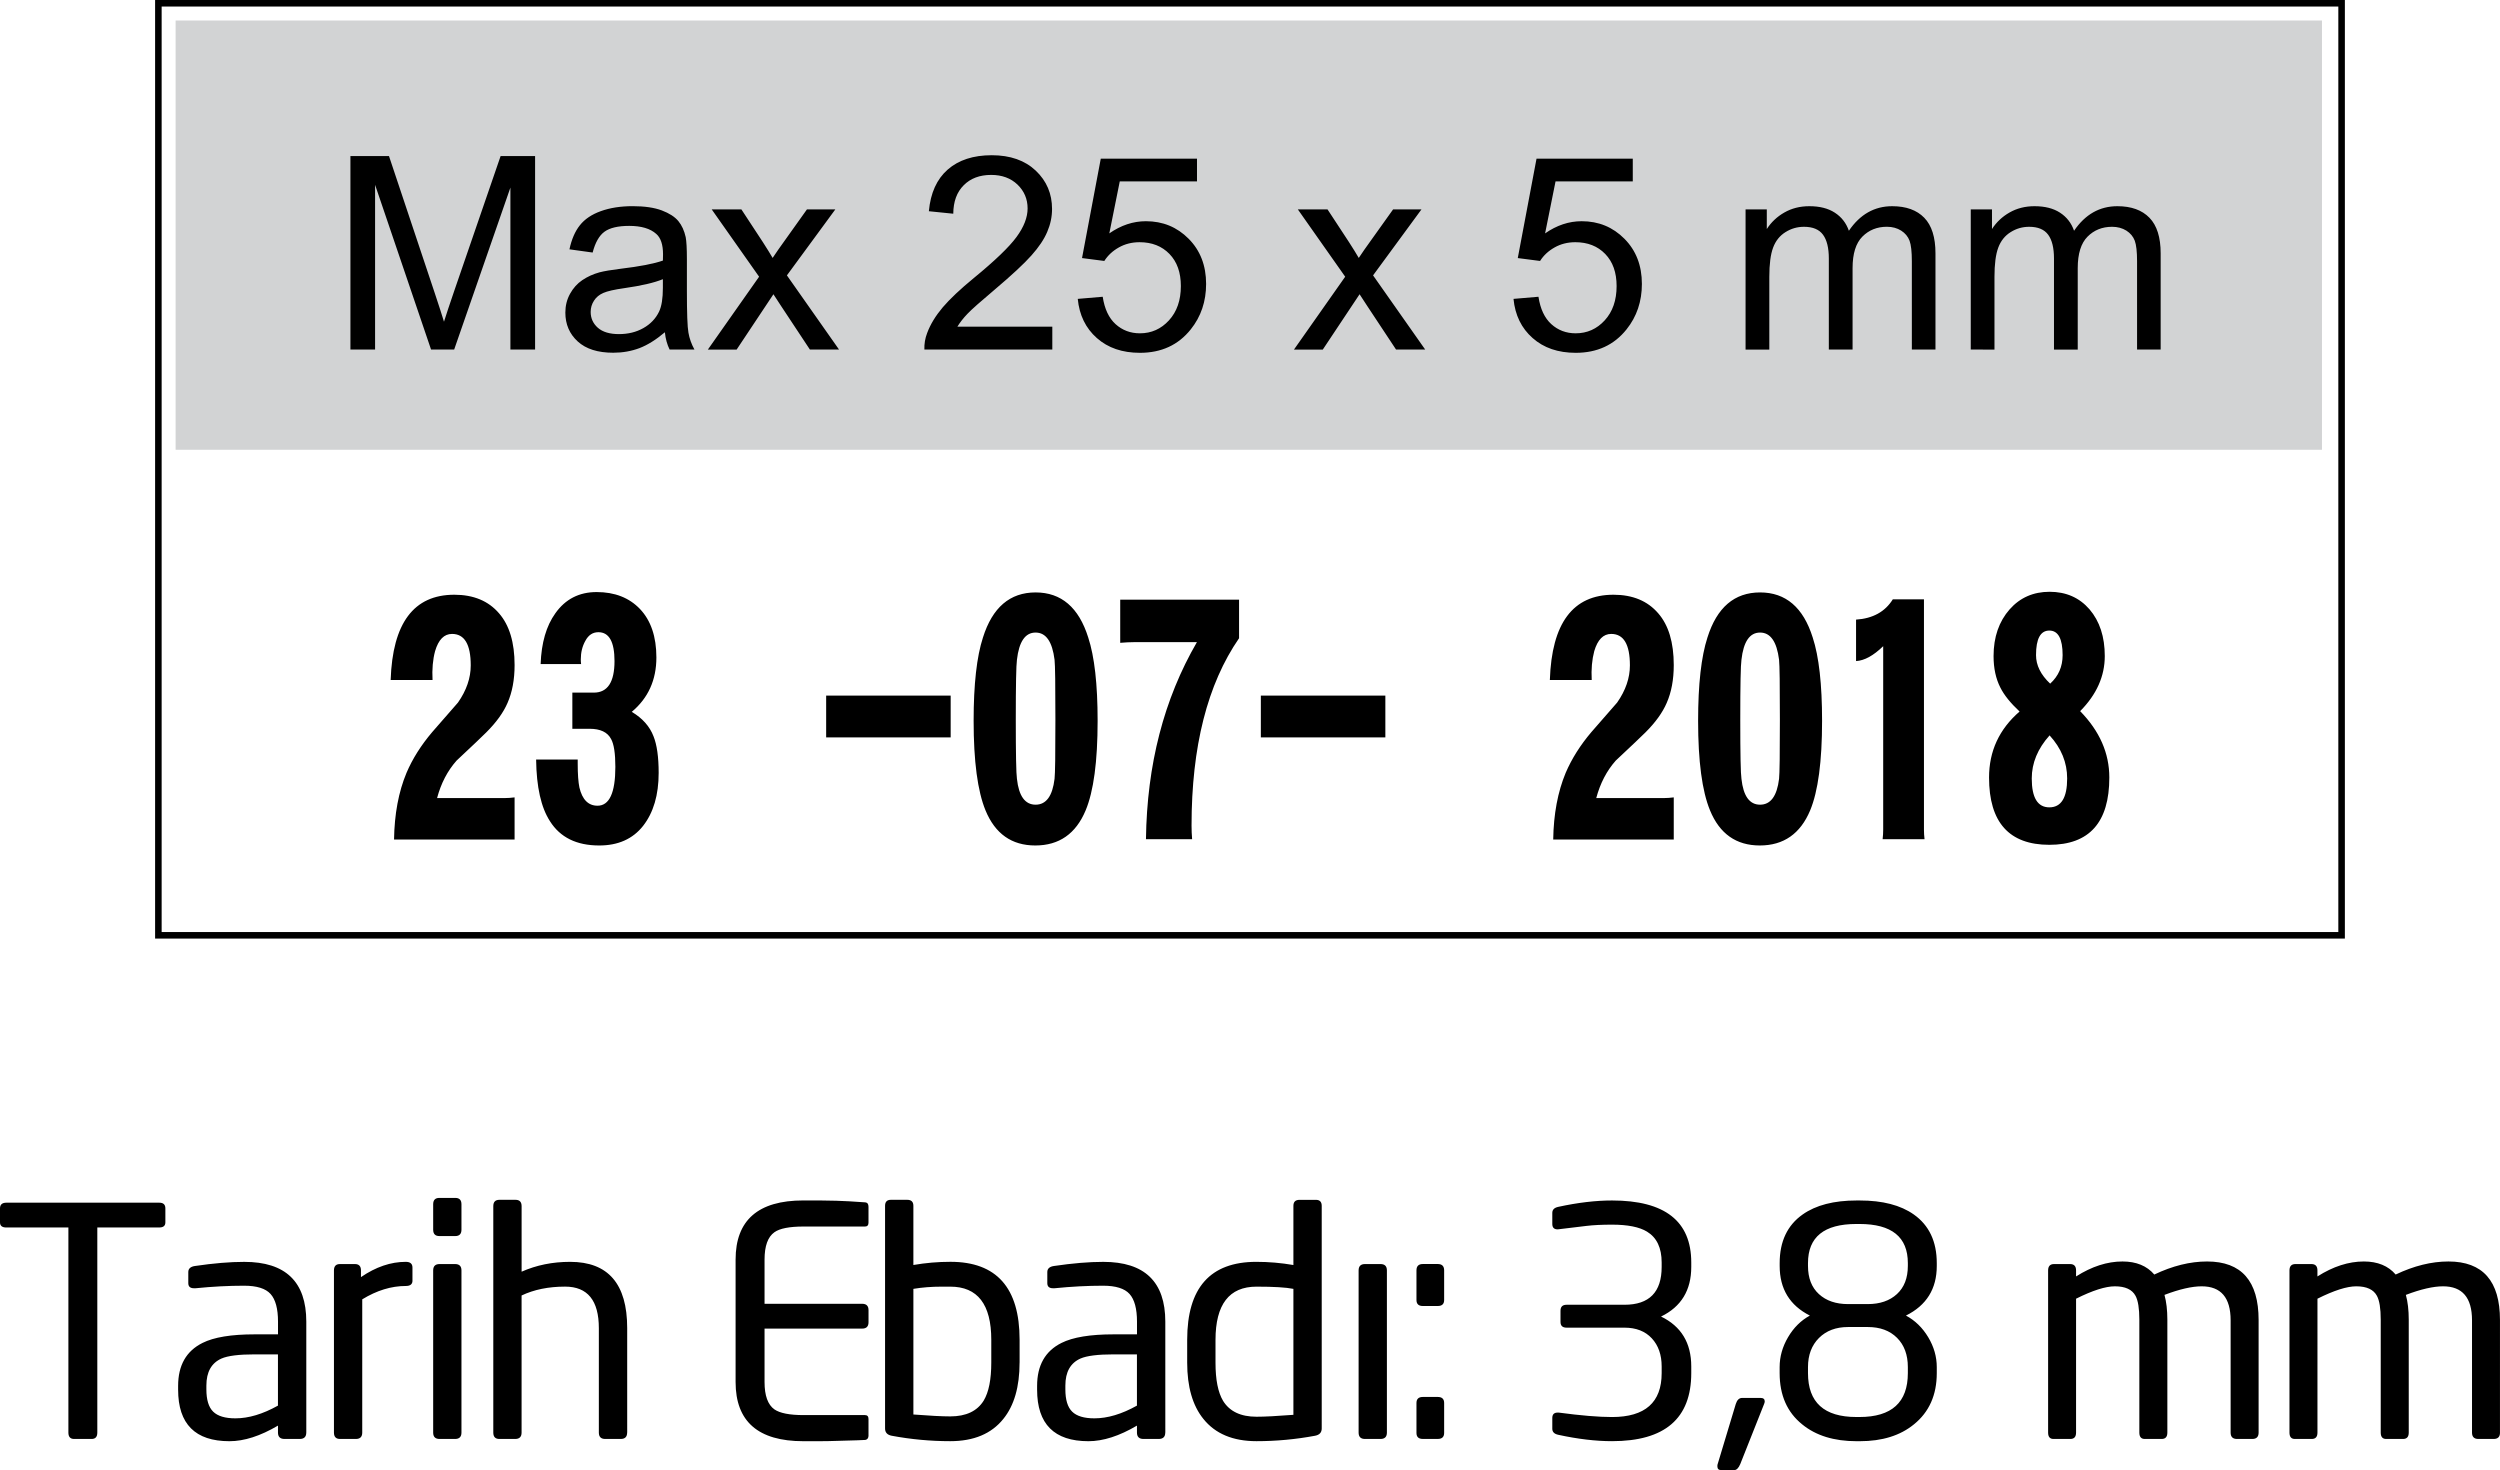
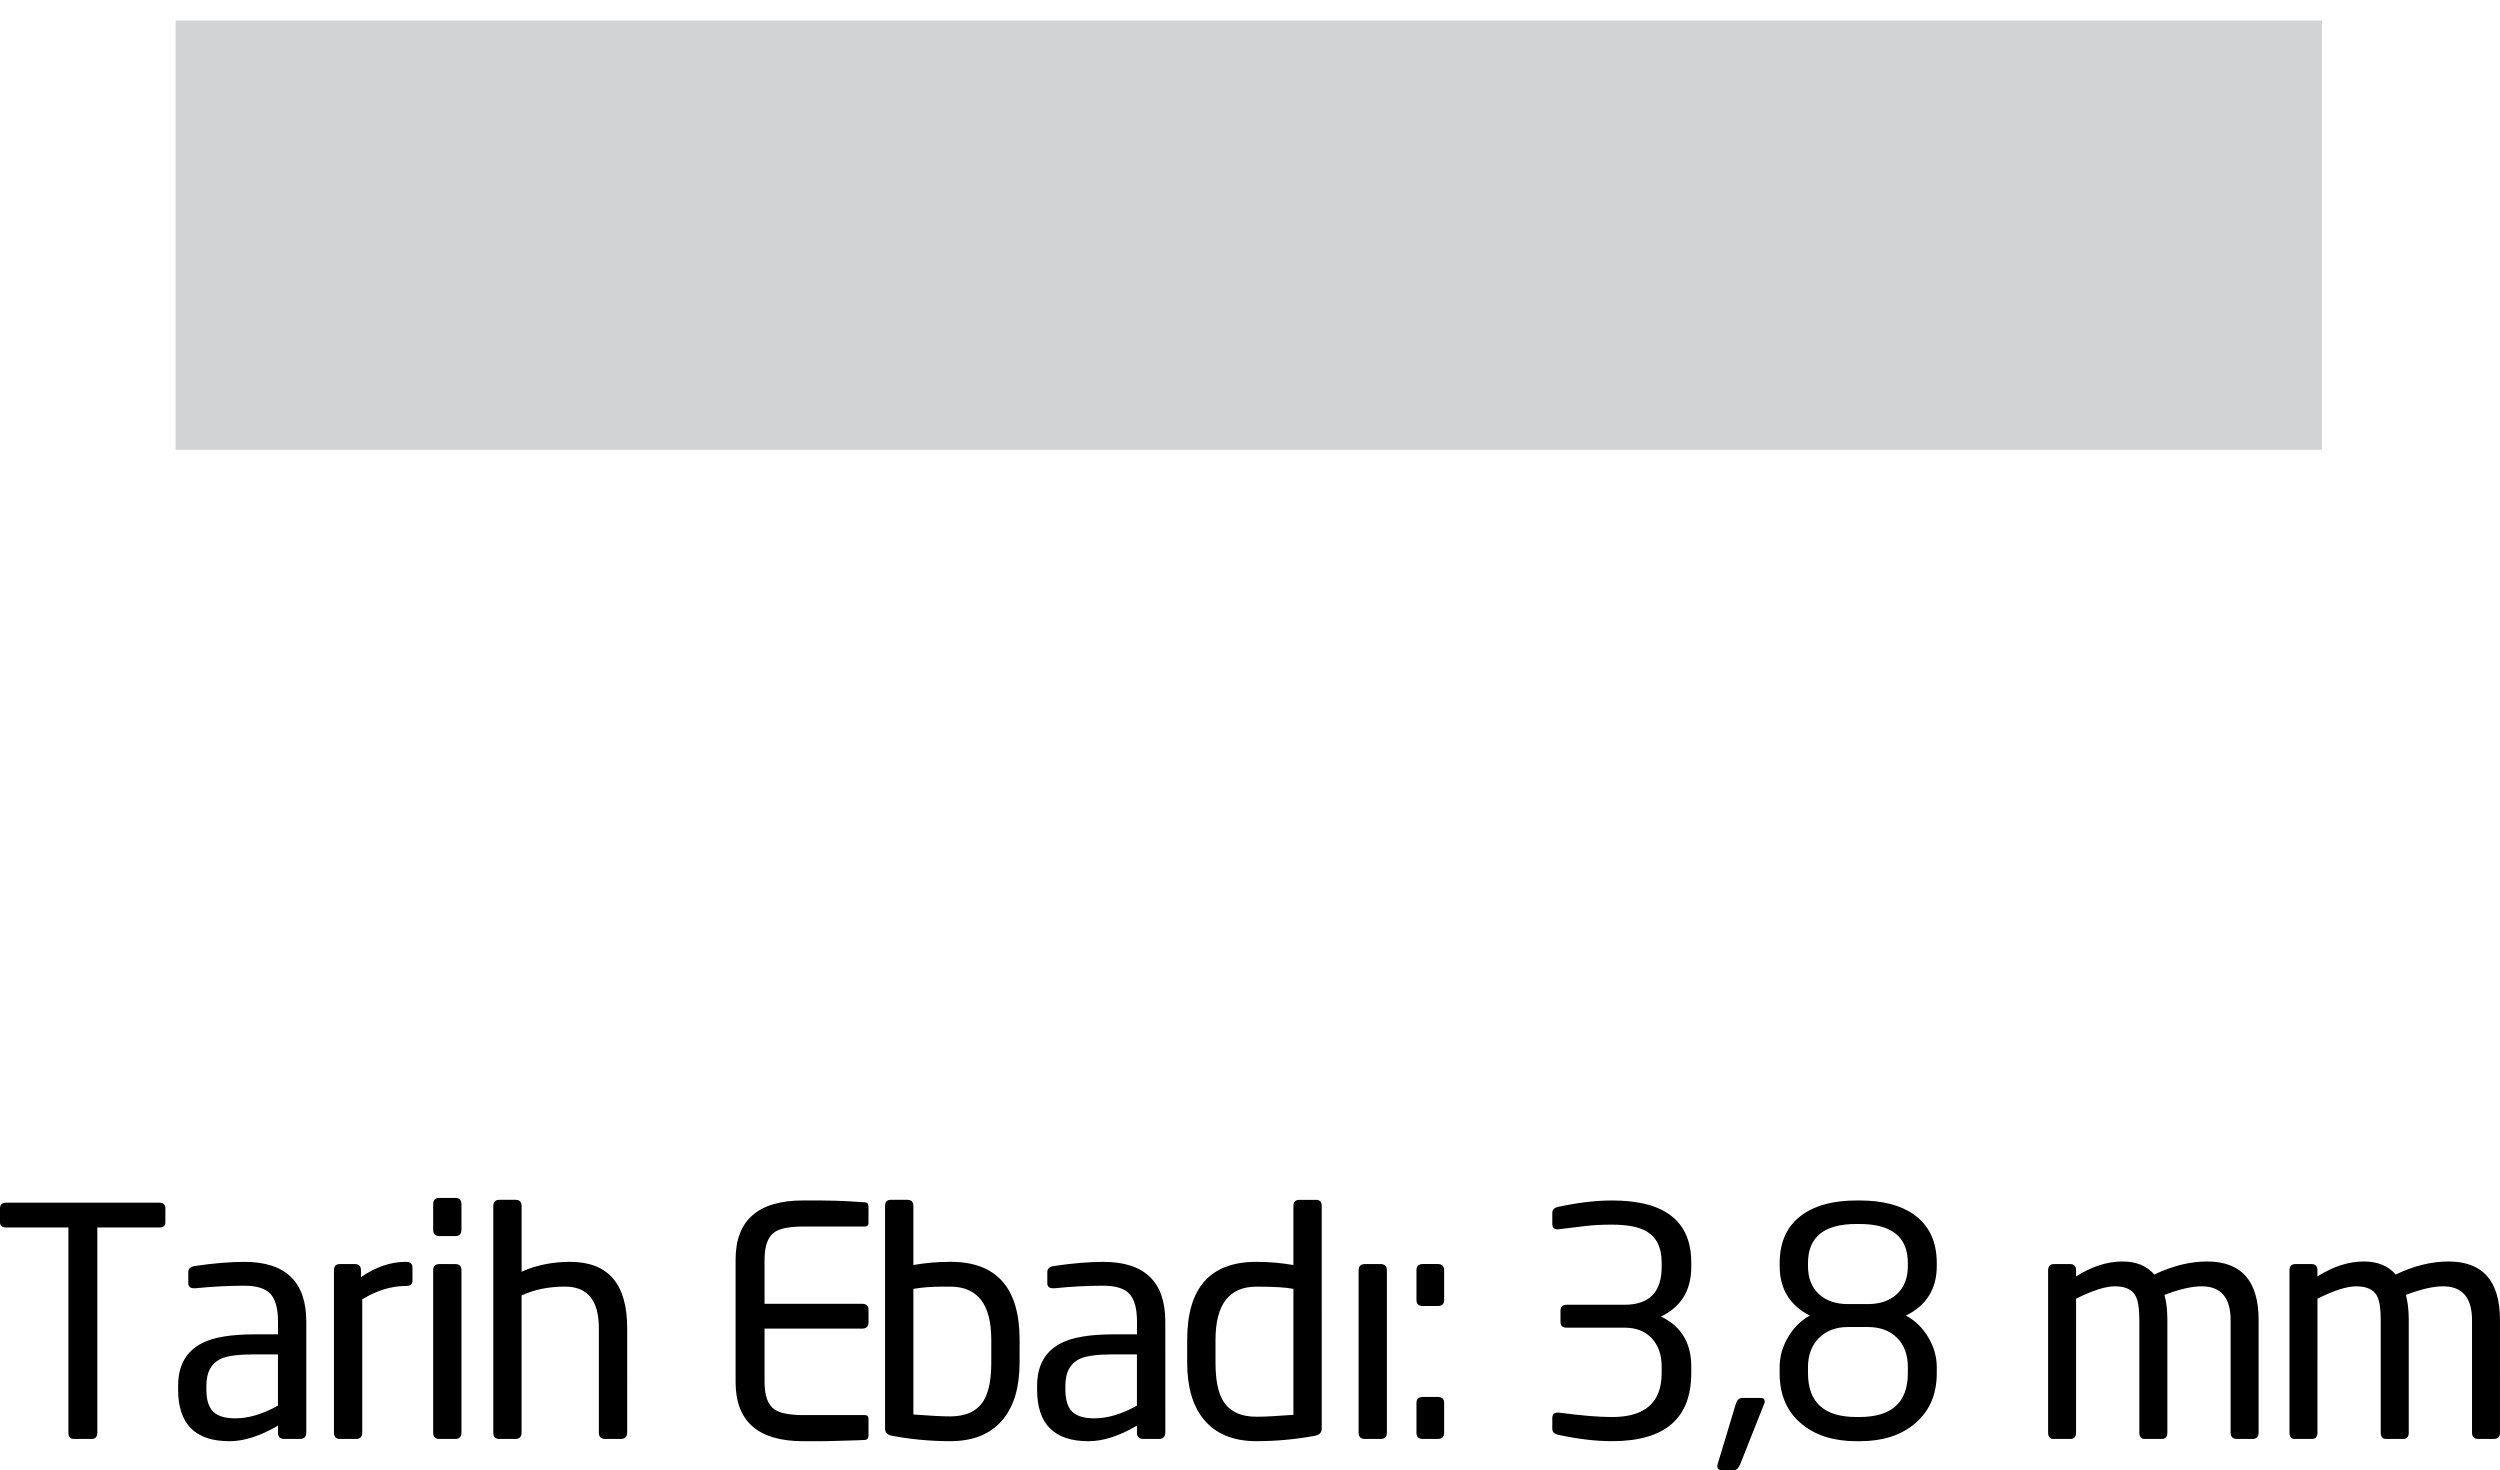
<svg xmlns="http://www.w3.org/2000/svg" version="1.1" x="0px" y="0px" width="82.542px" height="48.539px" viewBox="0 0 82.542 48.539" style="enable-background:new 0 0 82.542 48.539;" xml:space="preserve">
  <style type="text/css">
	.st0{fill:#D2D3D4;}
	.st1{fill:none;stroke:#000000;stroke-width:0.216;stroke-miterlimit:22.926;}
</style>
  <defs>
</defs>
  <path d="M5.46,40.359c0,0.112-0.067,0.168-0.199,0.168H3.213V47.3c0,0.14-0.063,0.21-0.189,0.21H2.447  c-0.126,0-0.189-0.07-0.189-0.21v-6.772H0.21c-0.14,0-0.21-0.056-0.21-0.168v-0.462c0-0.126,0.07-0.189,0.21-0.189h5.051  c0.133,0,0.199,0.063,0.199,0.189V40.359z M10.112,47.3c0,0.14-0.073,0.21-0.217,0.21h-0.5c-0.145,0-0.217-0.07-0.217-0.21v-0.231  c-0.582,0.343-1.116,0.515-1.602,0.515c-1.13,0-1.695-0.567-1.695-1.701v-0.126c0-0.679,0.269-1.151,0.806-1.418  c0.377-0.189,0.949-0.283,1.717-0.283h0.775v-0.42c0-0.427-0.082-0.731-0.246-0.913c-0.164-0.182-0.455-0.273-0.874-0.273  c-0.509,0-1.043,0.028-1.601,0.084H6.405c-0.126,0-0.188-0.056-0.188-0.168v-0.367c0-0.112,0.074-0.179,0.221-0.2  c0.616-0.091,1.158-0.136,1.627-0.136c1.365,0,2.048,0.658,2.048,1.974V47.3z M9.177,44.717h-0.77c-0.52,0-0.885,0.046-1.093,0.137  c-0.333,0.147-0.5,0.445-0.5,0.893v0.126c0,0.343,0.074,0.588,0.224,0.735c0.149,0.147,0.394,0.221,0.734,0.221  c0.437,0,0.905-0.14,1.405-0.42V44.717z M13.619,42.281c0,0.119-0.073,0.178-0.219,0.178c-0.48,0-0.96,0.147-1.44,0.441V47.3  c0,0.14-0.071,0.21-0.212,0.21h-0.52c-0.135,0-0.202-0.07-0.202-0.21v-5.355c0-0.14,0.066-0.21,0.199-0.21h0.493  c0.133,0,0.2,0.07,0.2,0.21v0.221c0.49-0.336,0.983-0.504,1.48-0.504c0.147,0,0.22,0.063,0.22,0.189V42.281z M15.236,40.601  c0,0.14-0.069,0.21-0.205,0.21h-0.524c-0.137,0-0.205-0.07-0.205-0.21v-0.84c0-0.14,0.068-0.21,0.205-0.21h0.524  c0.137,0,0.205,0.07,0.205,0.21V40.601z M15.236,47.3c0,0.14-0.071,0.21-0.212,0.21h-0.51c-0.142,0-0.212-0.07-0.212-0.21v-5.355  c0-0.14,0.071-0.21,0.212-0.21h0.51c0.142,0,0.212,0.07,0.212,0.21V47.3z M20.706,47.3c0,0.14-0.071,0.21-0.212,0.21h-0.51  c-0.142,0-0.212-0.07-0.212-0.21v-3.447c0-0.915-0.371-1.373-1.114-1.373c-0.549,0-1.028,0.098-1.437,0.293V47.3  c0,0.14-0.071,0.21-0.212,0.21h-0.52c-0.135,0-0.202-0.07-0.202-0.21v-7.476c0-0.14,0.067-0.21,0.202-0.21h0.531  c0.135,0,0.202,0.07,0.202,0.21v2.163c0.489-0.217,1.022-0.325,1.602-0.325c1.256,0,1.884,0.728,1.884,2.184V47.3z M28.676,47.393  c0,0.085-0.035,0.135-0.105,0.149c-0.035,0.005-0.347,0.016-0.935,0.031c-0.196,0.007-0.392,0.011-0.588,0.011h-0.525  c-1.491,0-2.236-0.651-2.236-1.953v-4.043c0-1.302,0.746-1.953,2.236-1.953h0.525l0.567,0.01c0.252,0.007,0.57,0.025,0.955,0.053  c0.07,0.007,0.105,0.056,0.105,0.147v0.525c0,0.084-0.039,0.126-0.115,0.126h-2.026c-0.469,0-0.791,0.063-0.966,0.189  c-0.217,0.154-0.325,0.455-0.325,0.903v1.459h3.223c0.14,0,0.21,0.07,0.21,0.21v0.399c0,0.14-0.07,0.21-0.21,0.21h-3.223v1.764  c0,0.448,0.108,0.749,0.325,0.903c0.182,0.126,0.504,0.189,0.966,0.189h2.026c0.077,0,0.115,0.043,0.115,0.128V47.393z   M33.663,44.99c0,0.798-0.179,1.418-0.536,1.858c-0.392,0.49-0.977,0.735-1.753,0.735c-0.651,0-1.295-0.06-1.932-0.179  c-0.147-0.028-0.22-0.108-0.22-0.241v-7.35c0-0.133,0.064-0.199,0.191-0.199h0.542c0.135,0,0.202,0.067,0.202,0.199v1.953  c0.405-0.07,0.813-0.105,1.225-0.105c1.521,0,2.282,0.858,2.282,2.572V44.99z M32.729,44.236c0-1.17-0.451-1.755-1.354-1.755h-0.281  c-0.333,0-0.646,0.024-0.937,0.073v4.148c0.542,0.042,0.948,0.063,1.218,0.063c0.521,0,0.889-0.174,1.104-0.522  c0.167-0.279,0.25-0.697,0.25-1.254V44.236z M38.473,47.3c0,0.14-0.073,0.21-0.217,0.21h-0.5c-0.145,0-0.217-0.07-0.217-0.21v-0.231  c-0.582,0.343-1.116,0.515-1.602,0.515c-1.13,0-1.695-0.567-1.695-1.701v-0.126c0-0.679,0.269-1.151,0.806-1.418  c0.377-0.189,0.949-0.283,1.717-0.283h0.775v-0.42c0-0.427-0.082-0.731-0.246-0.913c-0.164-0.182-0.455-0.273-0.874-0.273  c-0.509,0-1.043,0.028-1.601,0.084h-0.052c-0.126,0-0.188-0.056-0.188-0.168v-0.367c0-0.112,0.074-0.179,0.221-0.2  c0.616-0.091,1.158-0.136,1.627-0.136c1.365,0,2.048,0.658,2.048,1.974V47.3z M37.538,44.717h-0.77c-0.52,0-0.885,0.046-1.093,0.137  c-0.333,0.147-0.5,0.445-0.5,0.893v0.126c0,0.343,0.074,0.588,0.224,0.735c0.149,0.147,0.394,0.221,0.734,0.221  c0.437,0,0.905-0.14,1.405-0.42V44.717z M43.639,47.163c0,0.133-0.074,0.214-0.221,0.241c-0.637,0.119-1.281,0.179-1.932,0.179  c-0.777,0-1.362-0.245-1.754-0.735c-0.357-0.441-0.535-1.061-0.535-1.858v-0.756c0-1.715,0.761-2.572,2.282-2.572  c0.412,0,0.82,0.035,1.225,0.105v-1.953c0-0.133,0.067-0.199,0.202-0.199h0.542c0.127,0,0.191,0.067,0.191,0.199V47.163z   M42.704,42.554c-0.243-0.049-0.649-0.073-1.218-0.073c-0.903,0-1.354,0.587-1.354,1.76v0.754c0,0.559,0.083,0.978,0.25,1.257  c0.215,0.349,0.583,0.524,1.104,0.524c0.271,0,0.677-0.021,1.218-0.063V42.554z M45.791,47.3c0,0.14-0.071,0.21-0.212,0.21h-0.51  c-0.142,0-0.212-0.07-0.212-0.21v-5.355c0-0.14,0.071-0.21,0.212-0.21h0.51c0.142,0,0.212,0.07,0.212,0.21V47.3z M47.681,42.921  c0,0.133-0.07,0.199-0.21,0.199h-0.494c-0.14,0-0.21-0.066-0.21-0.199v-0.977c0-0.14,0.07-0.21,0.21-0.21h0.494  c0.14,0,0.21,0.07,0.21,0.21V42.921z M47.681,47.31c0,0.133-0.07,0.199-0.21,0.199h-0.494c-0.14,0-0.21-0.066-0.21-0.199v-0.987  c0-0.133,0.07-0.2,0.21-0.2h0.494c0.14,0,0.21,0.067,0.21,0.2V47.31z M55.84,45.336c0,1.498-0.871,2.247-2.615,2.247  c-0.539,0-1.131-0.07-1.774-0.21c-0.133-0.028-0.199-0.094-0.199-0.199v-0.357c0-0.119,0.059-0.178,0.178-0.178h0.031  c0.735,0.098,1.323,0.147,1.764,0.147c1.092,0,1.638-0.483,1.638-1.449v-0.221c0-0.385-0.109-0.695-0.326-0.929  c-0.217-0.234-0.518-0.352-0.903-0.352h-1.911c-0.133,0-0.2-0.063-0.2-0.189v-0.368c0-0.133,0.066-0.199,0.2-0.199h1.911  c0.819,0,1.229-0.416,1.229-1.249v-0.147c0-0.483-0.161-0.822-0.483-1.018c-0.252-0.154-0.637-0.231-1.155-0.231  c-0.336,0-0.619,0.014-0.85,0.042L51.43,40.59c-0.119,0-0.178-0.059-0.178-0.178v-0.367c0-0.105,0.066-0.171,0.199-0.199  c0.644-0.14,1.235-0.21,1.774-0.21c1.743,0,2.615,0.682,2.615,2.047v0.147c0,0.77-0.333,1.316-0.998,1.638  c0.665,0.322,0.998,0.871,0.998,1.648V45.336z M58.129,46.155c0.091,0,0.137,0.039,0.137,0.116c0,0.021-0.007,0.049-0.021,0.084  l-0.787,1.984c-0.056,0.133-0.123,0.199-0.2,0.199h-0.43c-0.084,0-0.126-0.042-0.126-0.126c0-0.035,0.003-0.06,0.01-0.073  l0.598-1.984c0.042-0.133,0.112-0.2,0.21-0.2H58.129L58.129,46.155z M63.946,45.336c0,0.721-0.251,1.285-0.753,1.691  c-0.453,0.371-1.049,0.557-1.788,0.557H61.3c-0.746,0-1.345-0.185-1.799-0.557c-0.495-0.399-0.743-0.962-0.743-1.691v-0.199  c0-0.343,0.093-0.672,0.278-0.987c0.185-0.315,0.425-0.553,0.72-0.714c-0.665-0.336-0.997-0.882-0.997-1.638v-0.094  c0-0.714,0.253-1.25,0.759-1.606c0.436-0.308,1.03-0.462,1.782-0.462h0.105c0.752,0,1.346,0.154,1.782,0.462  c0.506,0.357,0.759,0.893,0.759,1.606v0.094c0,0.756-0.34,1.302-1.018,1.638c0.301,0.161,0.546,0.399,0.735,0.714  c0.189,0.315,0.283,0.644,0.283,0.987V45.336z M62.991,41.703c0-0.861-0.532-1.291-1.596-1.291H61.29  c-1.064,0-1.596,0.43-1.596,1.291v0.094c0,0.399,0.12,0.709,0.36,0.929c0.24,0.221,0.562,0.331,0.965,0.331h0.647  c0.403,0,0.725-0.11,0.965-0.331c0.24-0.221,0.36-0.53,0.36-0.929V41.703z M62.991,45.137c0-0.406-0.119-0.728-0.357-0.966  c-0.238-0.238-0.56-0.357-0.966-0.357h-0.651c-0.399,0-0.719,0.121-0.961,0.362c-0.241,0.242-0.362,0.562-0.362,0.961v0.199  c0,0.966,0.532,1.449,1.596,1.449h0.105c1.064,0,1.596-0.483,1.596-1.449V45.137z M74.572,47.3c0,0.14-0.07,0.21-0.21,0.21h-0.504  c-0.14,0-0.21-0.07-0.21-0.21v-3.709c0-0.747-0.319-1.121-0.955-1.121c-0.322,0-0.732,0.094-1.229,0.283  c0.063,0.231,0.095,0.503,0.095,0.817v3.73c0,0.14-0.063,0.21-0.189,0.21h-0.557c-0.119,0-0.179-0.07-0.179-0.21v-3.73  c0-0.37-0.042-0.632-0.126-0.786c-0.112-0.209-0.34-0.314-0.682-0.314c-0.308,0-0.735,0.136-1.281,0.409V47.3  c0,0.14-0.063,0.21-0.189,0.21H67.8c-0.119,0-0.178-0.07-0.178-0.21v-5.355c0-0.14,0.066-0.21,0.199-0.21h0.525  c0.133,0,0.199,0.07,0.199,0.21v0.199c0.518-0.329,1.029-0.494,1.533-0.494c0.455,0,0.805,0.144,1.05,0.431  c0.602-0.287,1.183-0.431,1.743-0.431c1.134,0,1.701,0.644,1.701,1.932V47.3z M82.542,47.3c0,0.14-0.07,0.21-0.21,0.21h-0.504  c-0.14,0-0.21-0.07-0.21-0.21v-3.709c0-0.747-0.319-1.121-0.955-1.121c-0.322,0-0.732,0.094-1.229,0.283  c0.063,0.231,0.095,0.503,0.095,0.817v3.73c0,0.14-0.063,0.21-0.189,0.21h-0.557c-0.119,0-0.179-0.07-0.179-0.21v-3.73  c0-0.37-0.042-0.632-0.126-0.786c-0.112-0.209-0.34-0.314-0.682-0.314c-0.308,0-0.735,0.136-1.281,0.409V47.3  c0,0.14-0.063,0.21-0.189,0.21h-0.557c-0.119,0-0.178-0.07-0.178-0.21v-5.355c0-0.14,0.066-0.21,0.199-0.21h0.525  c0.133,0,0.199,0.07,0.199,0.21v0.199c0.518-0.329,1.029-0.494,1.533-0.494c0.455,0,0.805,0.144,1.05,0.431  c0.602-0.287,1.183-0.431,1.743-0.431c1.134,0,1.701,0.644,1.701,1.932V47.3z" />
  <g>
    <rect x="5.798" y="0.677" class="st0" width="70.866" height="14.173" />
-     <path d="M65.068,11.541V6.913h0.701v0.649c0.146-0.226,0.339-0.409,0.58-0.546c0.241-0.138,0.516-0.208,0.824-0.208   c0.342,0,0.623,0.071,0.842,0.214c0.22,0.143,0.375,0.341,0.464,0.597c0.367-0.54,0.843-0.811,1.43-0.811   c0.46,0,0.812,0.128,1.059,0.382c0.247,0.254,0.37,0.646,0.37,1.174v3.177h-0.779V8.625c0-0.314-0.025-0.54-0.076-0.678   c-0.052-0.137-0.144-0.248-0.277-0.333c-0.134-0.083-0.292-0.126-0.472-0.126c-0.326,0-0.595,0.109-0.811,0.326   c-0.214,0.216-0.323,0.562-0.323,1.038v2.69h-0.784V8.535c0-0.35-0.064-0.611-0.192-0.785c-0.128-0.174-0.336-0.262-0.628-0.262   c-0.22,0-0.424,0.058-0.611,0.176c-0.187,0.116-0.324,0.286-0.408,0.509c-0.085,0.225-0.126,0.547-0.126,0.968v2.401    M57.633,11.541V6.913h0.701v0.649c0.146-0.226,0.339-0.409,0.58-0.546c0.241-0.138,0.516-0.208,0.824-0.208   c0.342,0,0.623,0.071,0.842,0.214c0.22,0.143,0.375,0.341,0.464,0.597c0.367-0.54,0.843-0.811,1.43-0.811   c0.46,0,0.812,0.128,1.059,0.382c0.247,0.254,0.37,0.646,0.37,1.174v3.177h-0.78V8.625c0-0.314-0.025-0.54-0.076-0.678   c-0.052-0.137-0.144-0.248-0.277-0.333C62.638,7.531,62.48,7.487,62.3,7.487c-0.326,0-0.595,0.109-0.811,0.326   c-0.214,0.216-0.323,0.562-0.323,1.038v2.69h-0.784V8.535c0-0.35-0.064-0.611-0.192-0.785c-0.128-0.174-0.336-0.262-0.628-0.262   c-0.22,0-0.424,0.058-0.611,0.176c-0.187,0.116-0.324,0.286-0.408,0.509c-0.085,0.225-0.126,0.547-0.126,0.968v2.401H57.633z    M49.971,9.868l0.824-0.07c0.061,0.402,0.202,0.702,0.424,0.904c0.223,0.202,0.491,0.303,0.805,0.303   c0.378,0,0.698-0.143,0.958-0.427c0.262-0.286,0.393-0.663,0.393-1.134c0-0.448-0.125-0.8-0.376-1.059   c-0.251-0.259-0.58-0.388-0.988-0.388c-0.253,0-0.48,0.058-0.684,0.173c-0.204,0.115-0.363,0.263-0.479,0.446l-0.736-0.095   l0.619-3.282h3.178v0.75h-2.55l-0.345,1.717c0.384-0.268,0.787-0.402,1.208-0.402c0.558,0,1.028,0.193,1.412,0.58   c0.384,0.387,0.576,0.884,0.576,1.491c0,0.579-0.17,1.079-0.506,1.499c-0.411,0.516-0.97,0.775-1.678,0.775   c-0.582,0-1.056-0.162-1.424-0.488C50.233,10.836,50.023,10.405,49.971,9.868 M42.723,11.541l1.691-2.405L42.85,6.913h0.98   l0.711,1.084c0.132,0.207,0.241,0.379,0.321,0.519c0.128-0.192,0.245-0.361,0.354-0.51l0.78-1.093h0.937l-1.599,2.179l1.721,2.449   h-0.962l-0.951-1.438l-0.253-0.388l-1.215,1.827H42.723z M35.584,9.868l0.824-0.07c0.061,0.402,0.202,0.702,0.424,0.904   c0.223,0.202,0.491,0.303,0.805,0.303c0.378,0,0.698-0.143,0.958-0.427c0.262-0.286,0.393-0.663,0.393-1.134   c0-0.448-0.125-0.8-0.376-1.059c-0.251-0.259-0.58-0.388-0.988-0.388c-0.253,0-0.48,0.058-0.684,0.173   c-0.204,0.115-0.363,0.263-0.479,0.446l-0.736-0.095l0.619-3.282h3.177v0.75h-2.55l-0.345,1.717   c0.384-0.268,0.787-0.402,1.208-0.402c0.558,0,1.028,0.193,1.412,0.58c0.384,0.387,0.576,0.884,0.576,1.491   c0,0.579-0.17,1.079-0.506,1.499c-0.411,0.516-0.97,0.775-1.678,0.775c-0.582,0-1.056-0.162-1.424-0.488   C35.846,10.836,35.636,10.405,35.584,9.868 M34.744,10.787v0.754H30.52c-0.006-0.189,0.024-0.37,0.091-0.544   c0.107-0.289,0.28-0.571,0.516-0.851c0.238-0.278,0.58-0.601,1.026-0.967c0.695-0.57,1.165-1.021,1.409-1.354   c0.244-0.332,0.366-0.647,0.366-0.943c0-0.311-0.112-0.573-0.333-0.787c-0.223-0.213-0.513-0.32-0.87-0.32   c-0.378,0-0.68,0.113-0.906,0.341c-0.228,0.226-0.342,0.54-0.345,0.94l-0.806-0.082c0.055-0.602,0.263-1.061,0.623-1.376   c0.36-0.315,0.845-0.473,1.452-0.473c0.613,0,1.098,0.171,1.455,0.51c0.359,0.341,0.537,0.762,0.537,1.264   c0,0.256-0.052,0.507-0.158,0.754c-0.104,0.247-0.278,0.507-0.521,0.779c-0.243,0.274-0.646,0.649-1.209,1.125   c-0.47,0.396-0.772,0.663-0.906,0.805c-0.134,0.14-0.244,0.281-0.332,0.424H34.744z M23.372,11.541l1.691-2.405l-1.565-2.223h0.98   l0.711,1.084c0.132,0.207,0.241,0.379,0.321,0.519c0.128-0.192,0.245-0.361,0.354-0.51l0.779-1.093h0.937l-1.599,2.179l1.721,2.449   h-0.962l-0.951-1.438l-0.253-0.388l-1.215,1.827H23.372z M21.886,9.218c-0.286,0.118-0.713,0.216-1.281,0.297   c-0.323,0.046-0.552,0.098-0.684,0.156c-0.134,0.058-0.238,0.143-0.309,0.256c-0.073,0.112-0.11,0.235-0.11,0.372   c0,0.21,0.08,0.384,0.238,0.524c0.158,0.138,0.39,0.208,0.695,0.208c0.302,0,0.571-0.065,0.806-0.198   c0.235-0.132,0.409-0.314,0.519-0.543c0.085-0.177,0.126-0.439,0.126-0.784V9.218z M21.952,10.97   c-0.292,0.247-0.571,0.421-0.839,0.524c-0.269,0.101-0.558,0.152-0.866,0.152c-0.509,0-0.899-0.123-1.172-0.372   c-0.272-0.248-0.409-0.567-0.409-0.952c0-0.228,0.051-0.434,0.155-0.622c0.103-0.187,0.238-0.338,0.405-0.451   c0.168-0.113,0.356-0.199,0.565-0.257c0.153-0.04,0.385-0.08,0.696-0.118c0.634-0.076,1.101-0.165,1.4-0.271   c0.003-0.107,0.004-0.176,0.004-0.204c0-0.32-0.074-0.546-0.223-0.675c-0.199-0.179-0.498-0.266-0.893-0.266   c-0.369,0-0.641,0.064-0.818,0.193c-0.176,0.129-0.305,0.359-0.39,0.687l-0.766-0.106c0.07-0.327,0.184-0.594,0.344-0.794   c0.159-0.202,0.391-0.359,0.693-0.467c0.302-0.109,0.652-0.164,1.05-0.164c0.396,0,0.716,0.048,0.962,0.14   c0.247,0.094,0.428,0.21,0.546,0.351c0.116,0.141,0.196,0.318,0.244,0.534c0.025,0.134,0.039,0.375,0.039,0.723v1.046   c0,0.73,0.016,1.192,0.051,1.383c0.033,0.193,0.1,0.379,0.198,0.556h-0.82C22.028,11.379,21.974,11.189,21.952,10.97 M11.57,11.541   V5.152h1.273l1.511,4.524c0.14,0.421,0.242,0.736,0.305,0.946c0.073-0.232,0.186-0.574,0.341-1.025l1.529-4.445h1.138v6.389h-0.815   V6.193l-1.857,5.348h-0.763l-1.848-5.439v5.439H11.57z" />
-     <path d="M68.251,25.702c0-0.525-0.193-0.999-0.58-1.422c-0.393,0.437-0.589,0.913-0.589,1.422c0,0.636,0.193,0.954,0.581,0.954   C68.055,26.656,68.251,26.338,68.251,25.702 M68.101,21.63c0-0.54-0.147-0.811-0.438-0.811c-0.294,0-0.44,0.271-0.44,0.811   c0,0.335,0.156,0.649,0.467,0.942C67.964,22.323,68.101,22.01,68.101,21.63 M69.643,25.671c0,1.482-0.66,2.222-1.98,2.222   c-1.327,0-1.991-0.74-1.991-2.222c0-0.869,0.335-1.596,1.008-2.179c-0.298-0.279-0.51-0.54-0.634-0.789   c-0.15-0.292-0.225-0.639-0.225-1.041c0-0.628,0.178-1.142,0.532-1.544c0.343-0.387,0.784-0.579,1.318-0.579   c0.542,0,0.982,0.192,1.318,0.579c0.337,0.395,0.504,0.908,0.504,1.544c0,0.665-0.271,1.271-0.813,1.818   C69.323,24.138,69.643,24.867,69.643,25.671 M63.542,27.708h-1.384c0.013-0.11,0.019-0.217,0.019-0.318v-6.055   c-0.324,0.314-0.622,0.477-0.896,0.491v-1.368c0.553-0.037,0.958-0.259,1.213-0.669h1.029v7.612   C63.523,27.495,63.529,27.598,63.542,27.708 M58.766,23.764c0-1.145-0.008-1.805-0.027-1.981c-0.075-0.599-0.284-0.898-0.627-0.898   c-0.343,0-0.547,0.299-0.615,0.898c-0.026,0.176-0.039,0.836-0.039,1.981c0,1.133,0.013,1.782,0.039,1.95   c0.062,0.57,0.267,0.854,0.615,0.854c0.349,0,0.558-0.284,0.627-0.854C58.758,25.546,58.766,24.897,58.766,23.764 M60.159,23.798   c0,1.344-0.132,2.329-0.393,2.957c-0.324,0.774-0.877,1.16-1.663,1.16c-0.778,0-1.327-0.386-1.644-1.16   c-0.262-0.636-0.393-1.621-0.393-2.957c0-1.205,0.104-2.121,0.308-2.749c0.312-0.993,0.891-1.489,1.738-1.489   c0.848,0,1.427,0.496,1.738,1.489C60.056,21.677,60.159,22.593,60.159,23.798 M55.262,27.719h-3.98   c0.013-0.841,0.15-1.573,0.411-2.201c0.2-0.467,0.483-0.916,0.85-1.348c0.193-0.218,0.477-0.544,0.85-0.974   c0.281-0.402,0.421-0.811,0.421-1.228c0-0.693-0.206-1.038-0.617-1.038c-0.261,0-0.448,0.188-0.56,0.568   c-0.074,0.278-0.103,0.596-0.084,0.953h-1.382c0.061-1.877,0.762-2.815,2.101-2.815c0.636,0,1.127,0.206,1.477,0.613   c0.343,0.394,0.513,0.964,0.513,1.71c0,0.481-0.078,0.897-0.233,1.249c-0.137,0.319-0.371,0.644-0.701,0.973   c-0.131,0.131-0.458,0.441-0.981,0.931c-0.298,0.336-0.513,0.748-0.644,1.237h2.251c0.088,0,0.19-0.007,0.308-0.022V27.719z    M45.74,24.346h-4.111v-1.379h4.111V24.346z M40.91,21.072c-1.046,1.517-1.569,3.58-1.569,6.186c0,0.147,0.006,0.297,0.019,0.45   h-1.524c0.032-2.461,0.593-4.629,1.682-6.506h-2.083c-0.132,0-0.28,0.008-0.449,0.022V19.8h3.924V21.072z M34.846,23.764   c0-1.145-0.008-1.805-0.028-1.981c-0.075-0.599-0.283-0.898-0.626-0.898c-0.343,0-0.547,0.299-0.616,0.898   c-0.025,0.176-0.038,0.836-0.038,1.981c0,1.133,0.013,1.782,0.038,1.95c0.062,0.57,0.268,0.854,0.616,0.854   c0.349,0,0.558-0.284,0.626-0.854C34.838,25.546,34.846,24.897,34.846,23.764 M36.24,23.798c0,1.344-0.133,2.329-0.395,2.957   c-0.323,0.774-0.876,1.16-1.663,1.16c-0.778,0-1.326-0.386-1.644-1.16c-0.261-0.636-0.392-1.621-0.392-2.957   c0-1.205,0.103-2.121,0.308-2.749c0.312-0.993,0.891-1.489,1.738-1.489c0.848,0,1.427,0.496,1.738,1.489   C36.136,21.677,36.24,22.593,36.24,23.798 M31.388,24.346h-4.111v-1.379h4.111V24.346z M21.747,25.518   c0,0.729-0.172,1.313-0.515,1.751c-0.341,0.432-0.825,0.646-1.448,0.646c-0.748,0-1.289-0.267-1.625-0.8   c-0.294-0.452-0.447-1.13-0.458-2.037h1.373v0.133c0,0.35,0.02,0.613,0.056,0.789c0.094,0.4,0.294,0.602,0.598,0.602   c0.392,0,0.589-0.428,0.589-1.282c0-0.445-0.047-0.752-0.141-0.92c-0.118-0.226-0.354-0.338-0.709-0.338h-0.57v-1.194h0.71   c0.454,0,0.682-0.348,0.682-1.042c0-0.635-0.178-0.953-0.532-0.953c-0.188,0-0.33,0.096-0.431,0.286   c-0.099,0.176-0.15,0.38-0.15,0.613c0,0.051,0.004,0.103,0.01,0.154H17.85c0.025-0.702,0.186-1.26,0.486-1.677   c0.33-0.467,0.784-0.701,1.363-0.701c0.598,0,1.075,0.187,1.431,0.559c0.36,0.379,0.542,0.914,0.542,1.6   c0,0.744-0.271,1.343-0.813,1.796c0.355,0.211,0.594,0.482,0.719,0.809C21.689,24.591,21.747,24.992,21.747,25.518 M16.99,27.719   h-3.98c0.013-0.841,0.149-1.573,0.411-2.201c0.199-0.467,0.483-0.916,0.85-1.348c0.193-0.218,0.477-0.544,0.85-0.974   c0.281-0.402,0.421-0.811,0.421-1.228c0-0.693-0.206-1.038-0.617-1.038c-0.262,0-0.448,0.188-0.56,0.568   c-0.075,0.278-0.103,0.596-0.084,0.953h-1.383c0.062-1.877,0.762-2.815,2.102-2.815c0.636,0,1.127,0.206,1.476,0.613   c0.343,0.394,0.514,0.964,0.514,1.71c0,0.481-0.078,0.897-0.233,1.249c-0.137,0.319-0.372,0.644-0.702,0.973   c-0.13,0.131-0.457,0.441-0.98,0.931c-0.298,0.336-0.514,0.748-0.644,1.237h2.251c0.088,0,0.19-0.007,0.308-0.022V27.719z" />
-     <rect x="5.229" y="0.108" class="st1" width="72.083" height="30.773" />
  </g>
</svg>